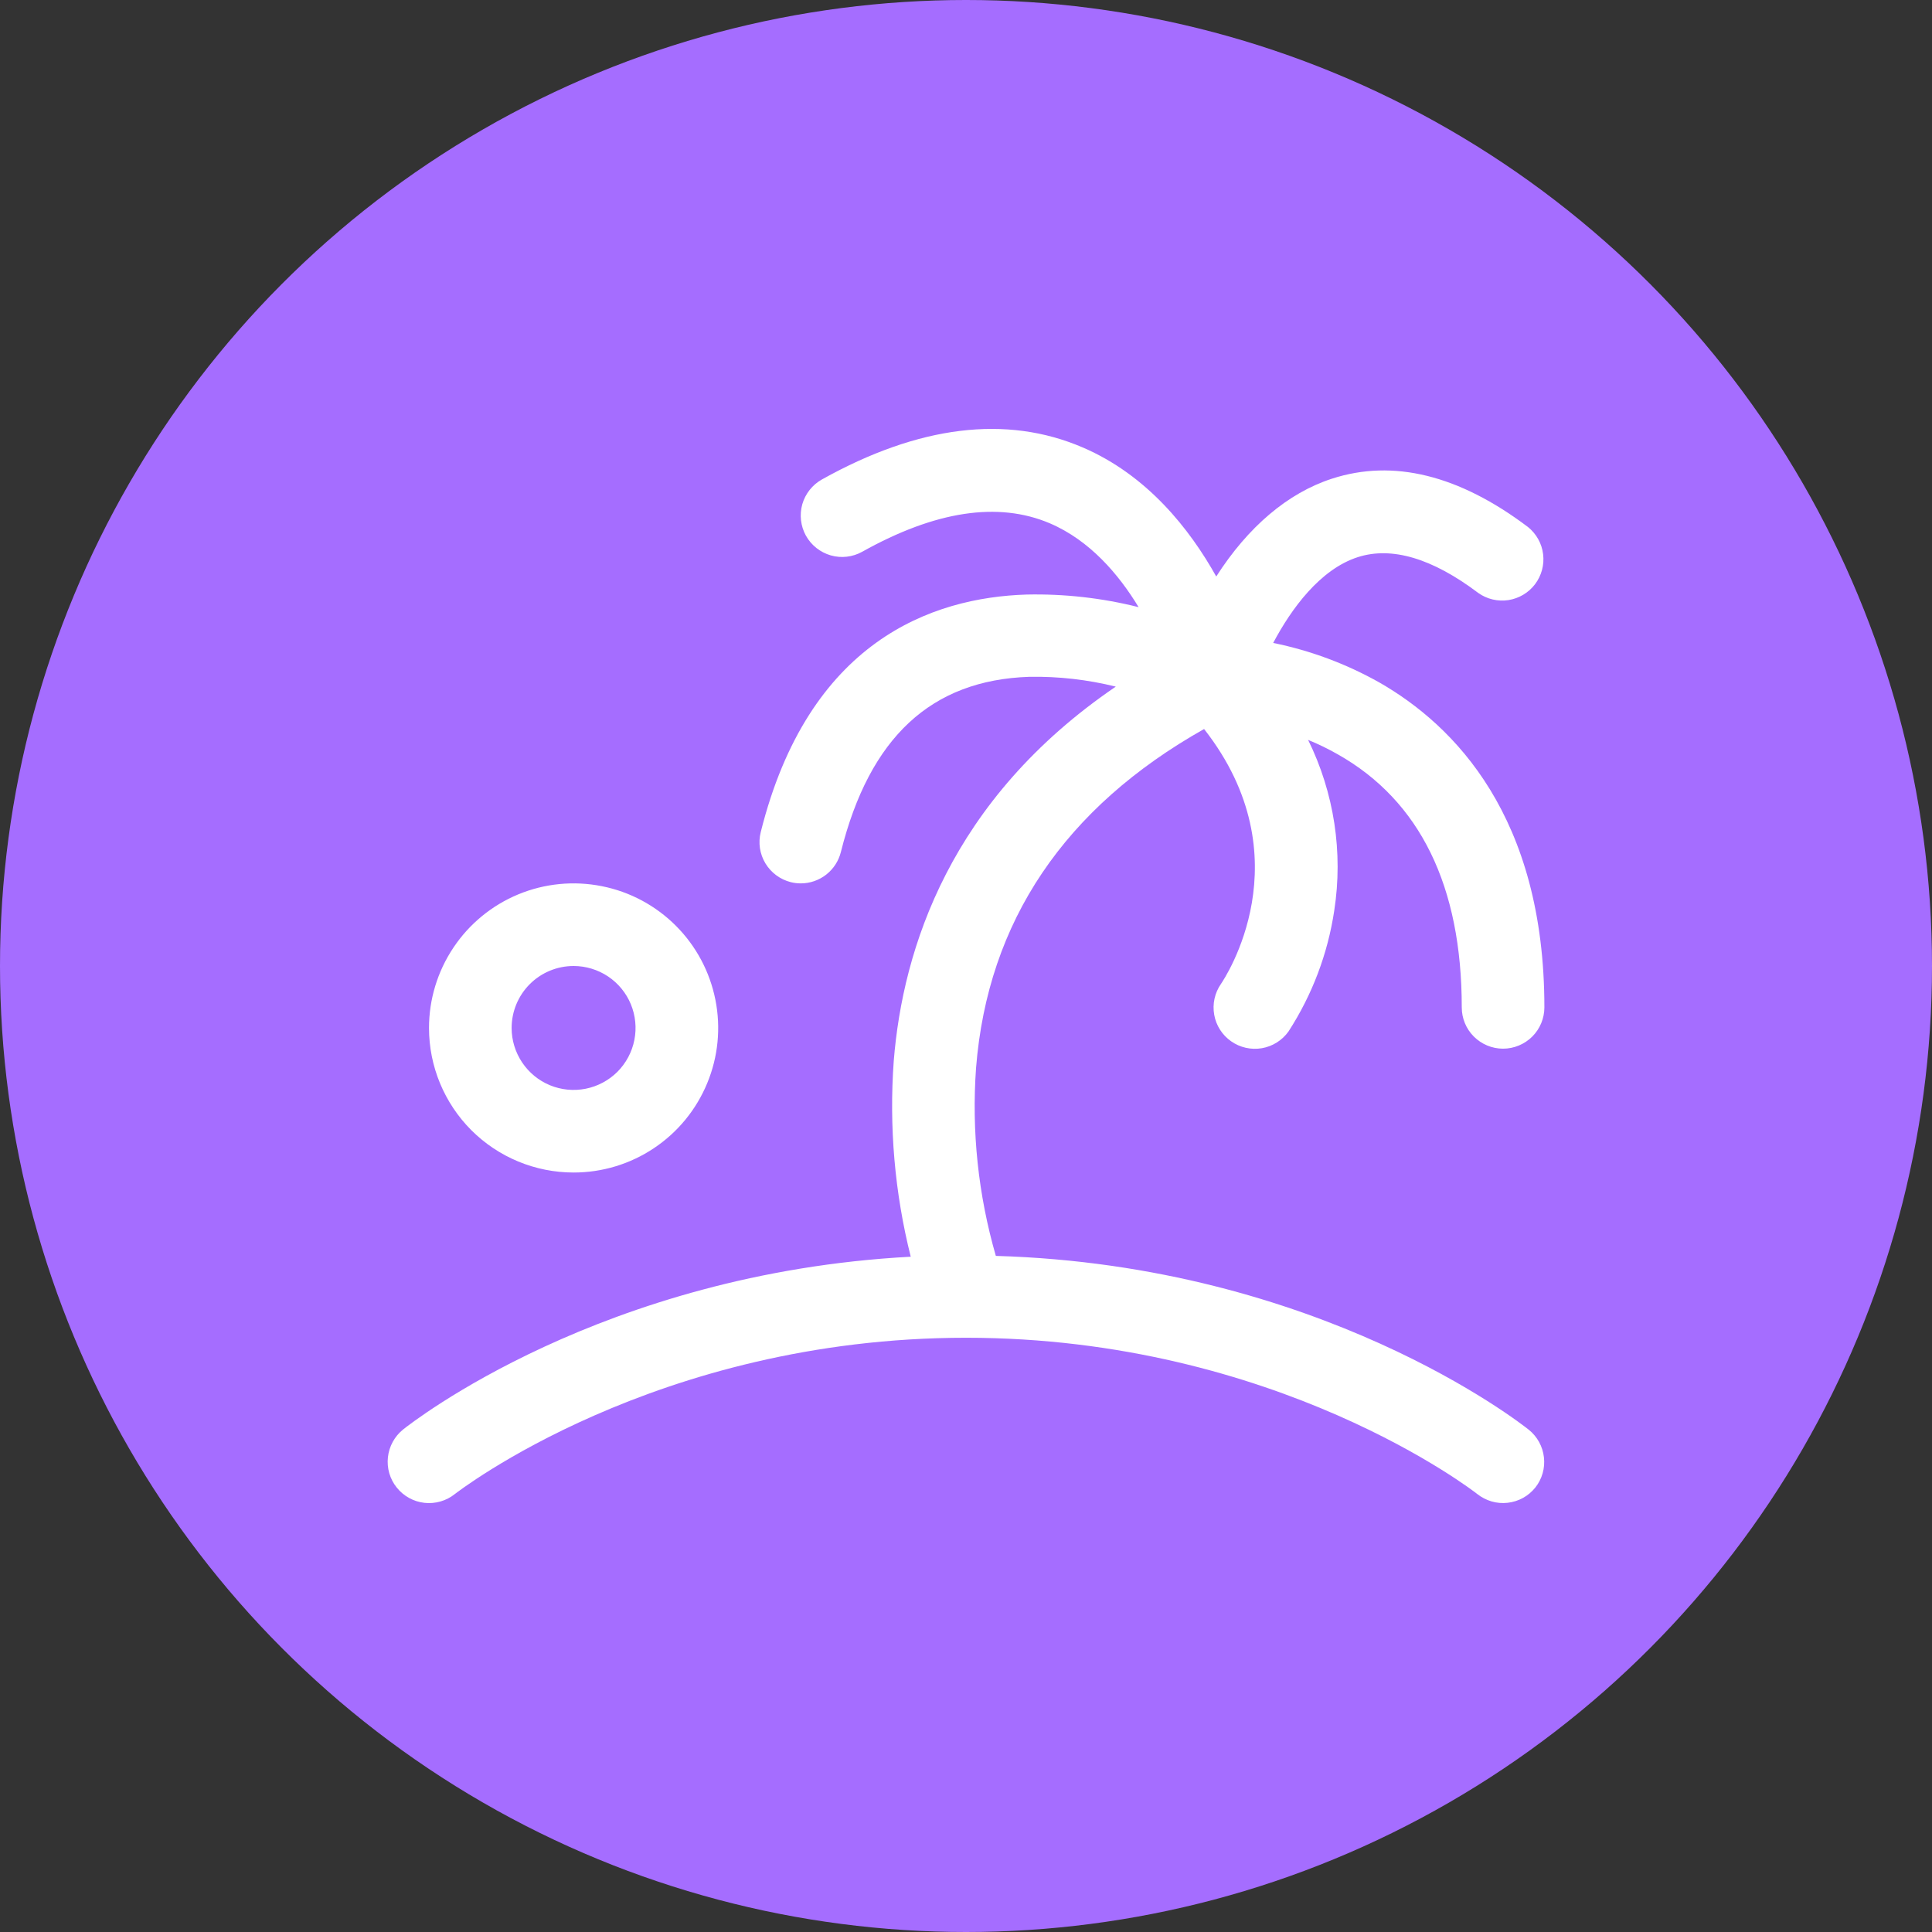
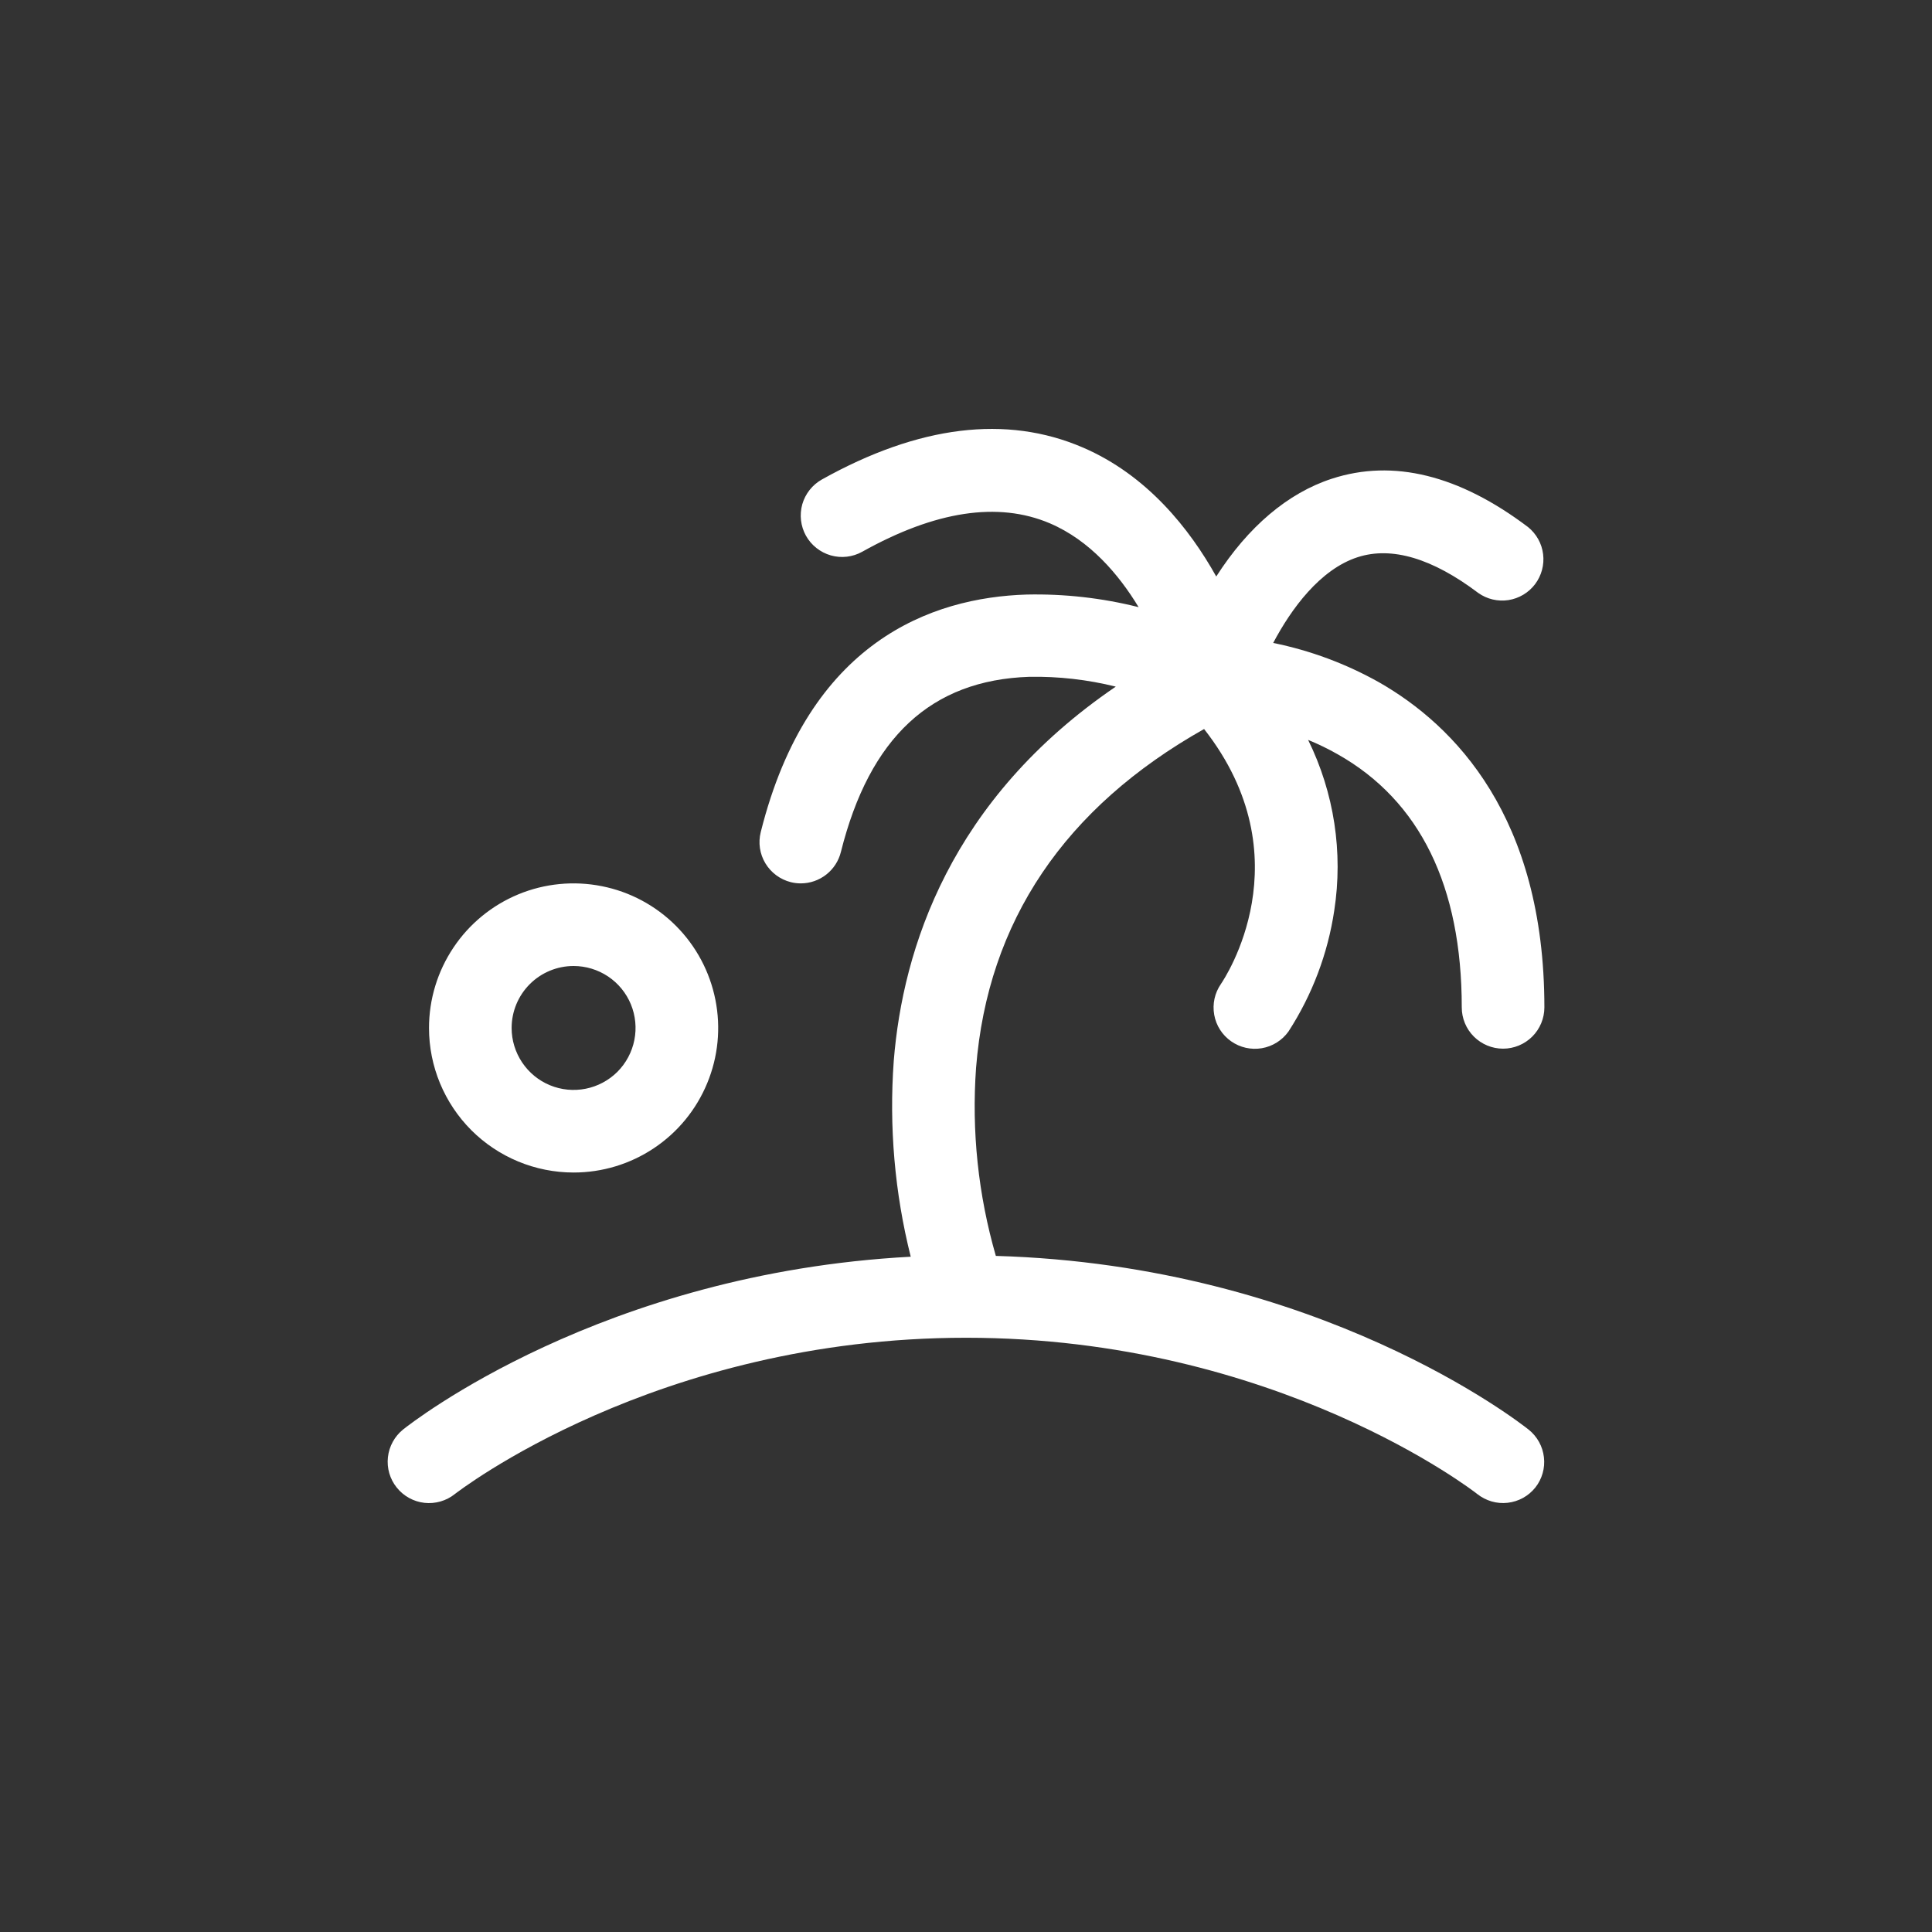
<svg xmlns="http://www.w3.org/2000/svg" width="38" height="38" viewBox="0 0 38 38" fill="none">
  <rect x="0" y="0" width="38" height="38" fill="#333333" stroke="none" />
-   <circle cx="19" cy="19" r="19" fill="#A56DFF" />
  <path d="M30.198 29.258C30.131 29.341 30.049 29.411 29.956 29.462C29.862 29.514 29.759 29.546 29.653 29.558C29.547 29.57 29.44 29.561 29.337 29.531C29.235 29.501 29.139 29.451 29.055 29.385C29.018 29.354 25.113 26.312 19.001 26.312C12.889 26.312 8.983 29.359 8.946 29.386C8.863 29.453 8.767 29.502 8.664 29.532C8.562 29.561 8.454 29.571 8.348 29.559C8.134 29.535 7.938 29.427 7.803 29.258C7.668 29.09 7.606 28.875 7.63 28.66C7.654 28.446 7.762 28.25 7.93 28.115C8.096 27.983 11.843 25.042 17.913 24.718C17.597 23.46 17.485 22.159 17.579 20.866C17.756 18.661 18.688 15.724 21.946 13.505C21.39 13.367 20.819 13.302 20.246 13.312C18.316 13.376 17.104 14.502 16.539 16.758C16.495 16.934 16.394 17.09 16.251 17.202C16.108 17.314 15.932 17.375 15.751 17.375C15.684 17.375 15.618 17.367 15.554 17.351C15.345 17.298 15.165 17.165 15.054 16.98C14.943 16.796 14.91 16.575 14.963 16.366C15.902 12.613 18.325 11.752 20.193 11.694C20.935 11.678 21.675 11.761 22.395 11.942C22.006 11.3 21.437 10.629 20.647 10.292C19.631 9.861 18.395 10.049 16.959 10.852C16.771 10.957 16.548 10.983 16.341 10.924C16.133 10.864 15.957 10.725 15.852 10.537C15.747 10.348 15.722 10.126 15.78 9.918C15.84 9.71 15.979 9.535 16.167 9.43C18.07 8.368 19.795 8.156 21.294 8.8C22.563 9.344 23.399 10.403 23.922 11.339C24.549 10.36 25.331 9.697 26.195 9.416C27.4 9.023 28.698 9.342 30.055 10.367C30.219 10.5 30.326 10.691 30.351 10.9C30.377 11.11 30.32 11.321 30.193 11.49C30.066 11.658 29.878 11.77 29.67 11.803C29.461 11.835 29.248 11.785 29.076 11.663C28.171 10.98 27.373 10.743 26.704 10.959C25.964 11.198 25.397 11.975 25.042 12.646C25.773 12.794 26.476 13.056 27.126 13.421C28.61 14.269 30.376 16.067 30.376 19.814C30.376 20.029 30.29 20.236 30.138 20.388C29.985 20.54 29.779 20.626 29.563 20.626C29.348 20.626 29.141 20.54 28.989 20.388C28.836 20.236 28.751 20.029 28.751 19.814C28.751 17.431 27.931 15.751 26.313 14.837C26.125 14.73 25.93 14.635 25.729 14.553C26.241 15.593 26.42 16.765 26.243 17.91C26.116 18.758 25.809 19.568 25.343 20.288C25.219 20.462 25.03 20.581 24.819 20.617C24.607 20.653 24.39 20.604 24.215 20.481C24.039 20.358 23.919 20.17 23.882 19.959C23.844 19.747 23.892 19.53 24.014 19.354C24.089 19.243 25.672 16.877 23.683 14.339C20.941 15.884 19.428 18.122 19.198 21.001C19.108 22.248 19.24 23.501 19.587 24.702C25.95 24.886 29.897 27.985 30.068 28.12C30.235 28.254 30.343 28.449 30.367 28.662C30.392 28.875 30.331 29.09 30.198 29.258ZM8.438 20.219C8.438 19.656 8.605 19.107 8.918 18.639C9.23 18.171 9.674 17.807 10.194 17.591C10.713 17.376 11.285 17.32 11.837 17.43C12.389 17.539 12.895 17.81 13.293 18.208C13.691 18.606 13.961 19.112 14.071 19.664C14.181 20.216 14.125 20.787 13.909 21.307C13.694 21.827 13.33 22.271 12.862 22.583C12.394 22.896 11.845 23.062 11.282 23.062C10.528 23.062 9.805 22.763 9.271 22.23C8.738 21.696 8.438 20.973 8.438 20.219ZM10.063 20.219C10.063 20.46 10.135 20.695 10.269 20.896C10.403 21.096 10.593 21.253 10.816 21.345C11.038 21.437 11.283 21.461 11.52 21.414C11.756 21.367 11.973 21.251 12.144 21.081C12.314 20.91 12.43 20.693 12.477 20.456C12.524 20.22 12.5 19.975 12.408 19.752C12.316 19.53 12.16 19.339 11.959 19.205C11.759 19.072 11.523 19 11.282 19C10.959 19 10.649 19.128 10.42 19.357C10.192 19.585 10.063 19.895 10.063 20.219Z" fill="white" />
</svg>